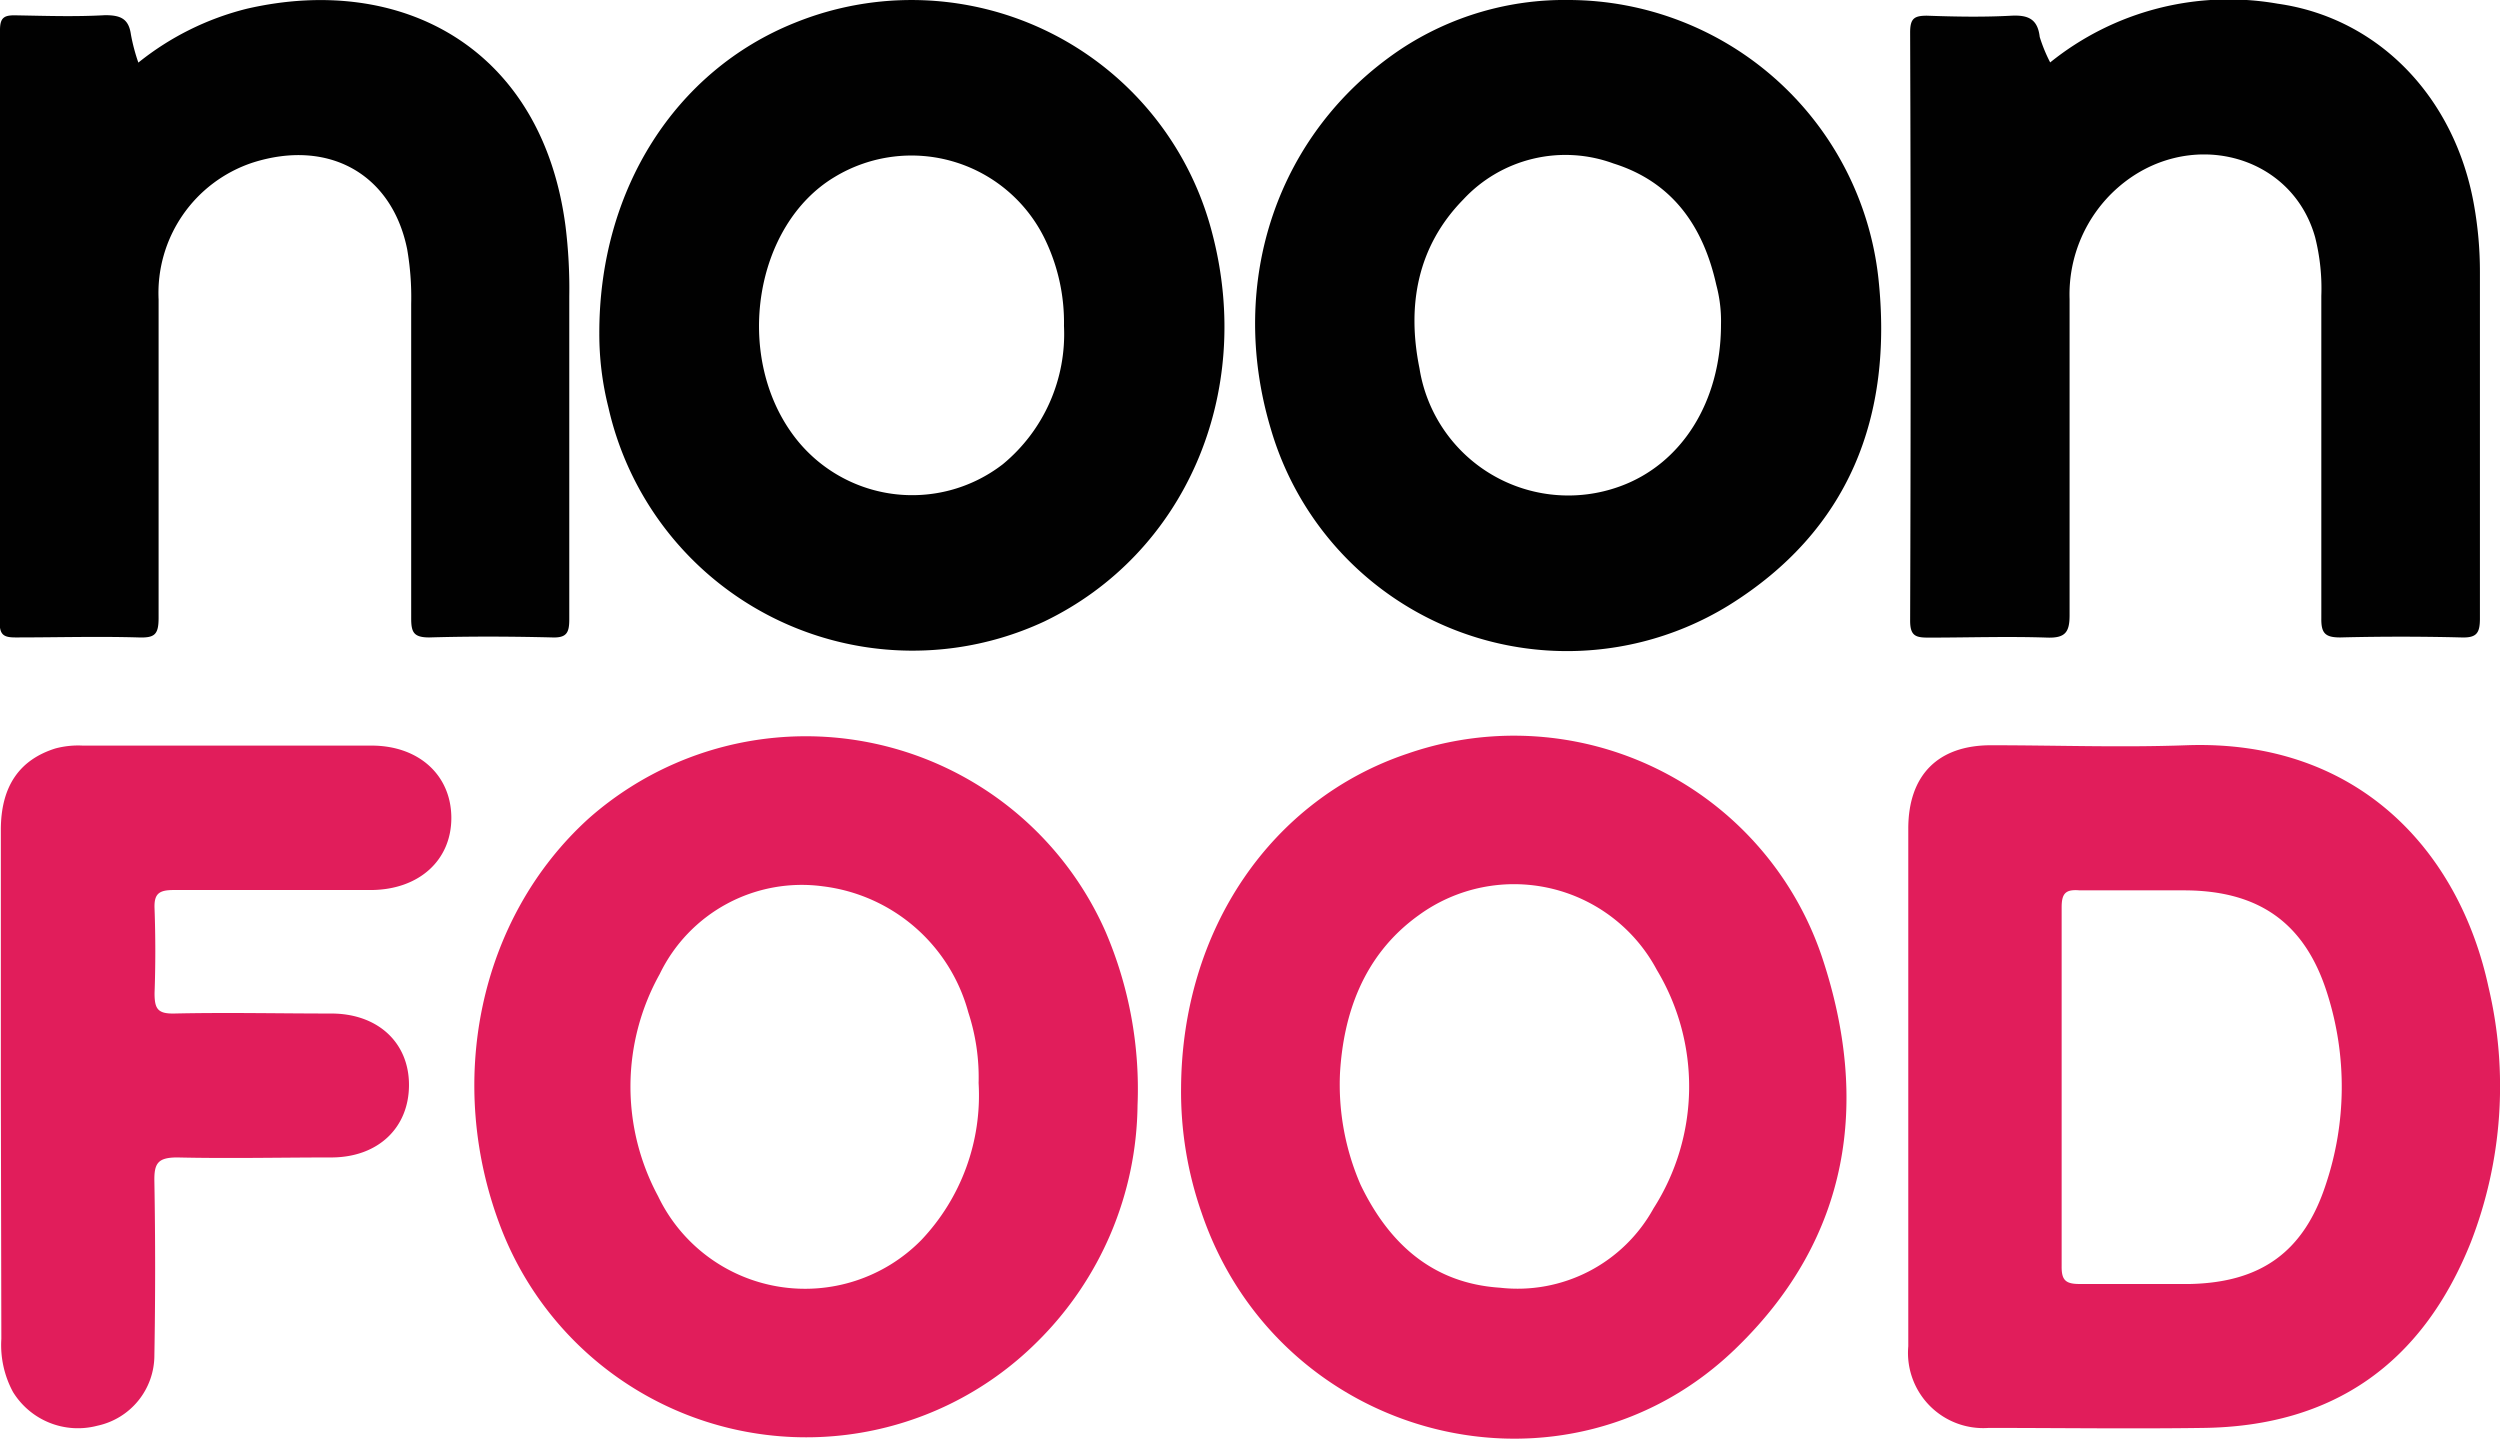
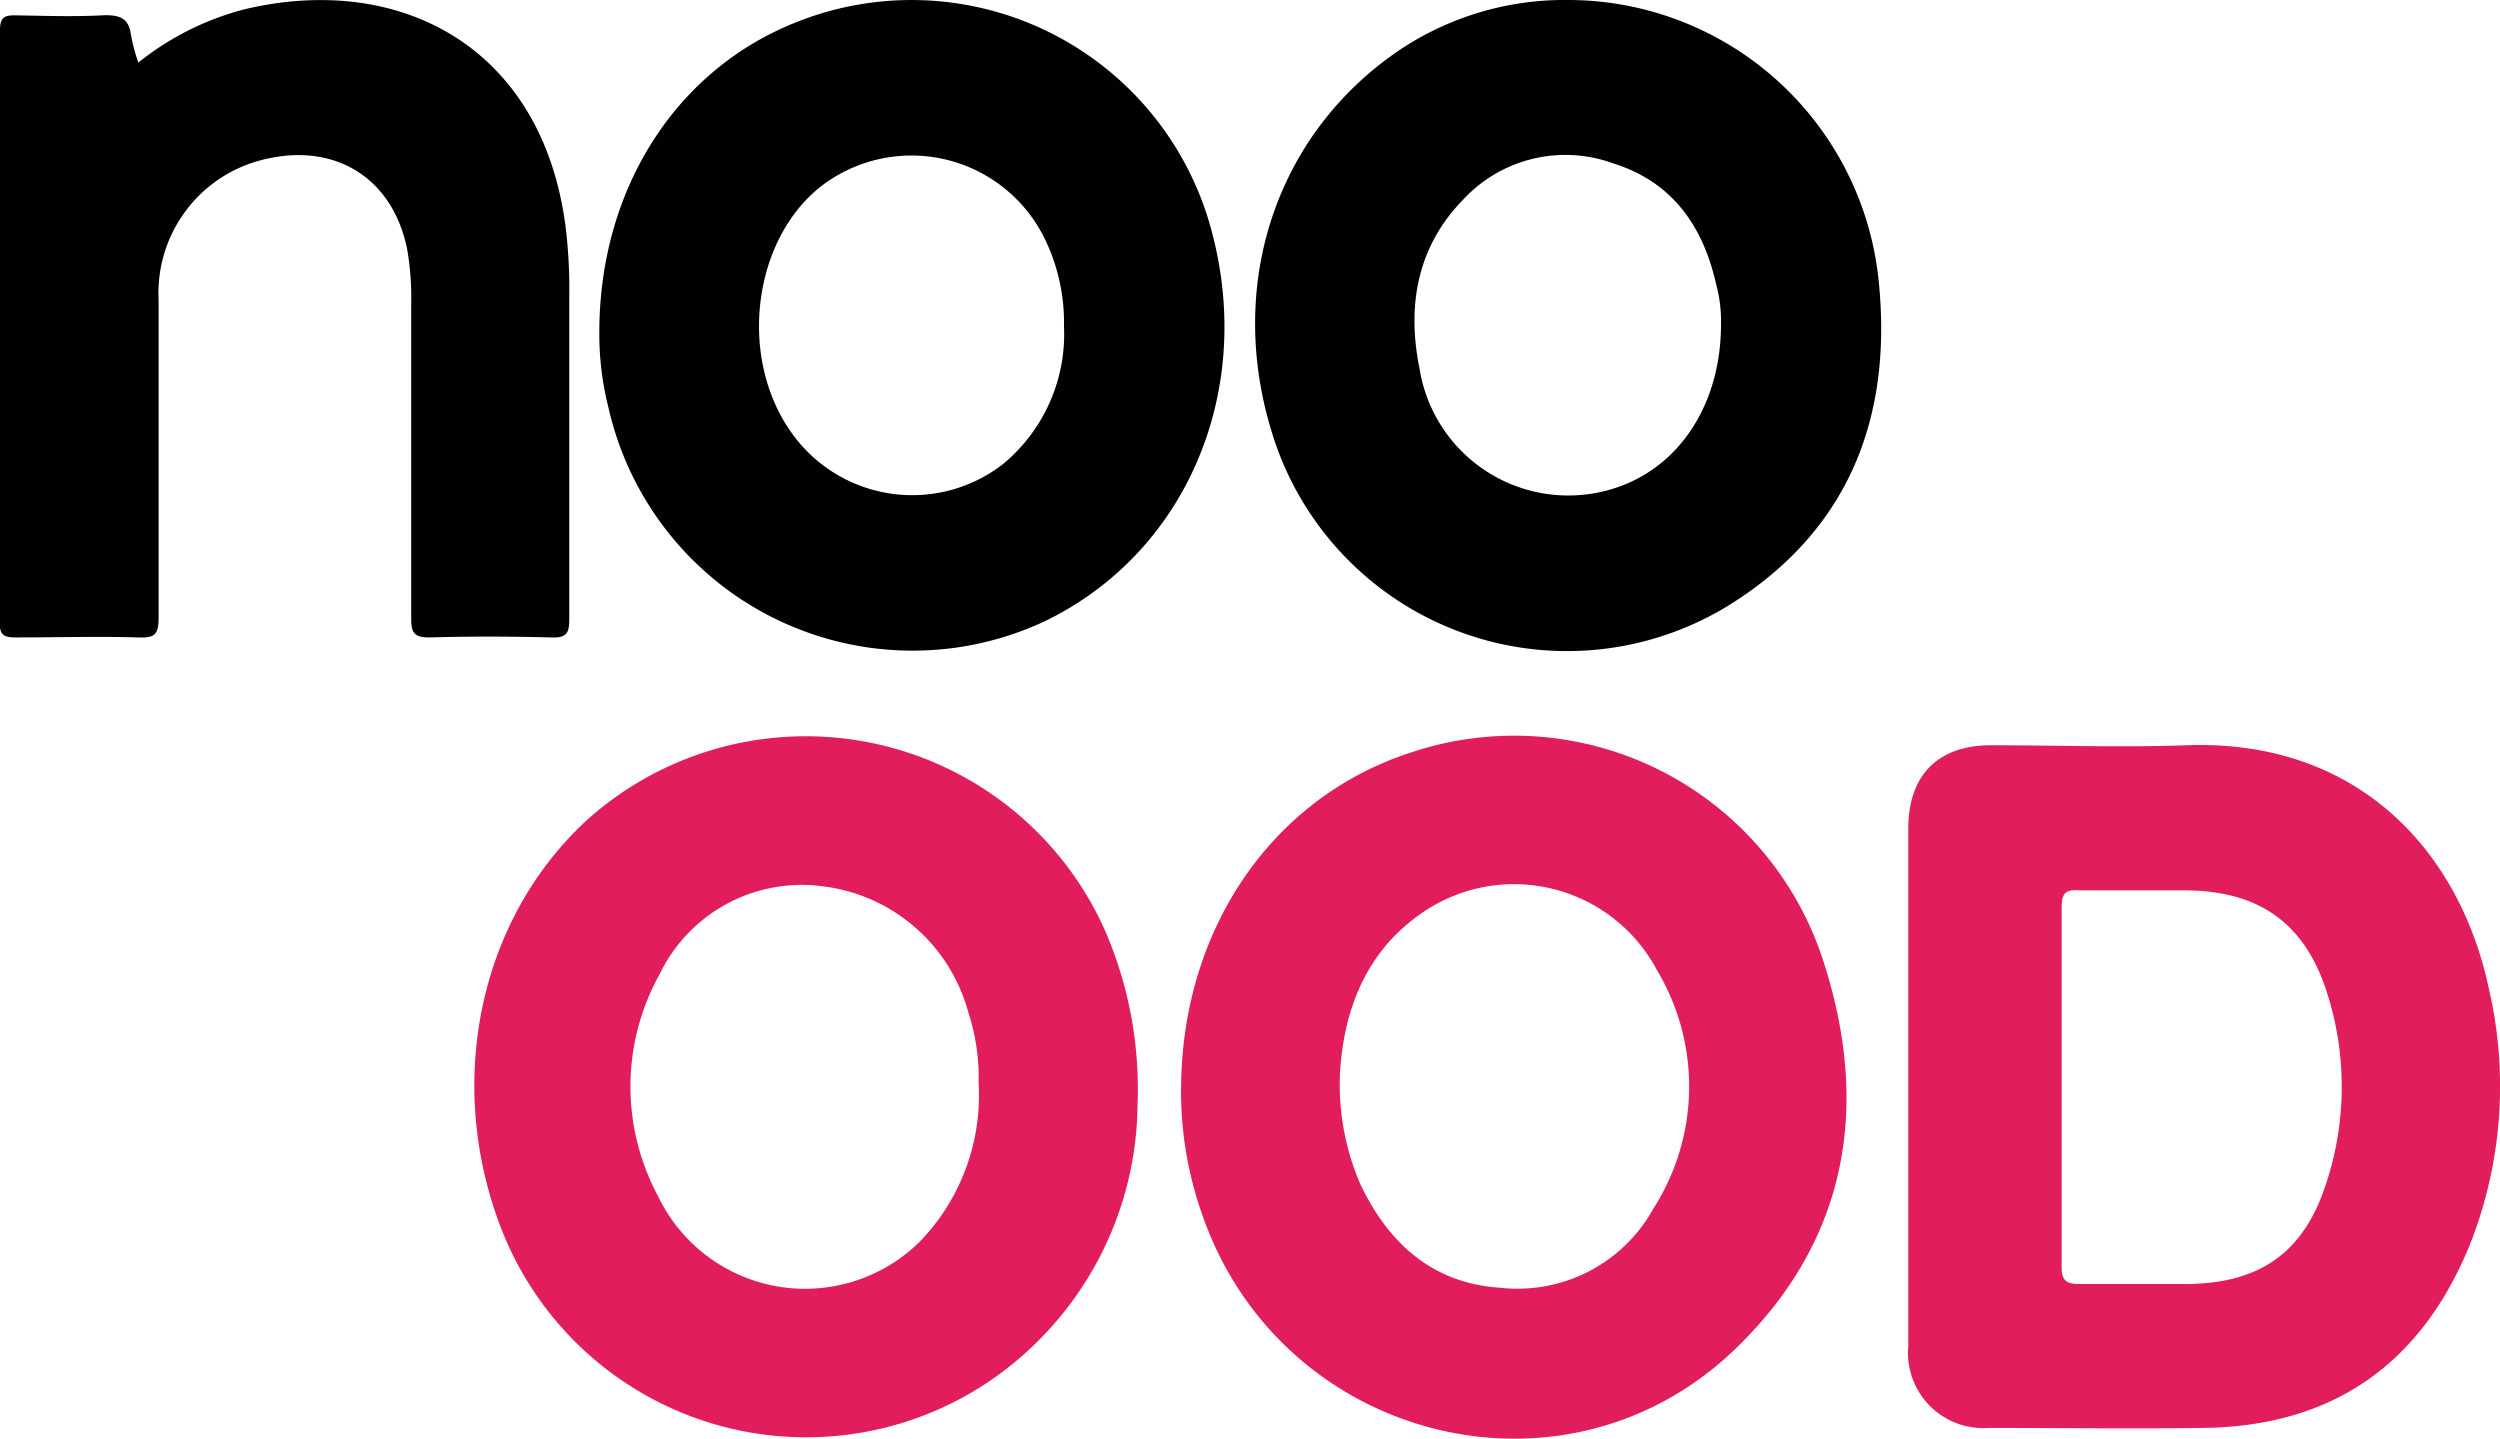
<svg xmlns="http://www.w3.org/2000/svg" viewBox="0 0 148.17 85.27">
  <defs>
    <style>.cls-1{fill:#010101;}.cls-2{fill:#e11d5b;}</style>
  </defs>
  <g id="Layer_2" data-name="Layer 2">
    <g id="Layer_1-2" data-name="Layer 1">
      <path class="cls-1" d="M8.2,3.71A16.7,16.7,0,0,1,14.62.52C23.8-1.6,32.15,2.84,33.52,13.43a30.06,30.06,0,0,1,.22,4.14c0,6.38,0,12.75,0,19.13,0,.78-.14,1.11-1,1.08-2.43-.06-4.86-.07-7.3,0-.94,0-1.07-.32-1.07-1.15,0-6.21,0-12.41,0-18.62a16.71,16.71,0,0,0-.24-3.25c-.91-4.47-4.68-6.55-9.16-5.12A8.14,8.14,0,0,0,9.4,17.75q0,9.43,0,18.87c0,1-.24,1.19-1.18,1.16-2.43-.07-4.86,0-7.3,0-.68,0-.94-.14-.94-.89Q0,19.33,0,1.78C0,1,.28.89,1,.91,2.71.94,4.47,1,6.23.9c.92,0,1.4.21,1.53,1.15A11.17,11.17,0,0,0,8.2,3.71Z" />
-       <path class="cls-1" d="M121.51,3.7A16.85,16.85,0,0,1,135,.22c6,.85,10.51,5.58,11.63,11.93a22.44,22.44,0,0,1,.35,4c0,6.84,0,13.67,0,20.51,0,.87-.2,1.15-1.1,1.12-2.39-.06-4.79-.06-7.18,0-.88,0-1.13-.24-1.12-1.12,0-6.37,0-12.75,0-19.12a12.41,12.41,0,0,0-.37-3.49c-1.41-5-7.6-6.52-11.7-2.92a8.42,8.42,0,0,0-2.85,6.59c0,6.25,0,12.5,0,18.75,0,1-.26,1.35-1.31,1.32-2.35-.08-4.7,0-7.05,0-.75,0-1.09-.09-1.09-1q.06-17.43,0-34.86c0-.83.23-1,1-1,1.68.06,3.36.09,5,0,1-.05,1.56.2,1.68,1.26A9.26,9.26,0,0,0,121.51,3.7Z" />
-       <path class="cls-2" d="M.05,64.41c0-5.08,0-10.15,0-15.22,0-2.6,1.11-4.16,3.23-4.83a5.26,5.26,0,0,1,1.62-.17c5.71,0,11.41,0,17.12,0,2.8,0,4.72,1.75,4.73,4.27S24.84,52.73,22,52.75c-3.9,0-7.8,0-11.7,0-.87,0-1.18.21-1.14,1.11.06,1.68.06,3.36,0,5,0,.91.17,1.23,1.16,1.21,3.1-.07,6.21,0,9.31,0,2.75,0,4.61,1.71,4.61,4.23s-1.8,4.27-4.54,4.3c-3.06,0-6.13.07-9.19,0-1.16,0-1.38.35-1.36,1.42q.09,5.15,0,10.31a4.27,4.27,0,0,1-3.38,4.17,4.52,4.52,0,0,1-5-2,5.85,5.85,0,0,1-.69-3.15Z" />
      <path class="cls-2" d="M147.49,58.51c-1.72-8-7.68-14.71-17.91-14.34-3.85.14-7.72,0-11.58,0-3.14,0-4.89,1.77-4.9,4.92,0,5.08,0,10.15,0,15.23s0,10.31,0,15.47a4.46,4.46,0,0,0,4.76,4.84c4.24,0,8.47.06,12.71,0,7.73-.09,13-3.83,15.87-11A25.53,25.53,0,0,0,147.49,58.51Zm-9.64,11.68c-1.3,4-3.84,5.82-8.06,5.91-2.18,0-4.36,0-6.54,0-.83,0-1.07-.23-1.06-1.06,0-3.57,0-7.13,0-10.7s0-7,0-10.57c0-.84.25-1.07,1.07-1,2,0,4.11,0,6.17,0,4.46,0,7.21,1.94,8.52,6.17A18.21,18.21,0,0,1,137.85,70.19Z" />
      <path class="cls-2" d="M65.52,55.21a19.42,19.42,0,0,0-30.63-6.7c-6.5,5.89-8.56,15.68-5.15,24.39a19.39,19.39,0,0,0,31.75,6.61,20,20,0,0,0,5.93-14A23.65,23.65,0,0,0,65.52,55.21ZM54.6,73.5A9.66,9.66,0,0,1,39,70.89a13.7,13.7,0,0,1,.1-13.16,9.35,9.35,0,0,1,9.67-5.2A10.21,10.21,0,0,1,57.39,60,12.38,12.38,0,0,1,58,64.19,12.46,12.46,0,0,1,54.6,73.5Z" />
      <path class="cls-2" d="M108,56.76a19.26,19.26,0,0,0-24.56-12.1C75.36,47.36,70.06,55.08,70,64.46a21.79,21.79,0,0,0,1.22,7.43c4.62,13.58,21.66,17.91,31.8,7.89C109.62,73.31,110.84,65.32,108,56.76ZM98,71.62a9.2,9.2,0,0,1-9.1,4.7c-4-.26-6.59-2.63-8.26-6.1a14.88,14.88,0,0,1-1.22-6.64c.2-3.32,1.29-6.92,4.67-9.34a9.59,9.59,0,0,1,14.11,3.25A13.42,13.42,0,0,1,98,71.62Z" />
      <path class="cls-1" d="M71.85,13.84A18.4,18.4,0,0,0,47.11,1.35c-7.06,2.83-11.6,9.86-11.59,18.4a17.76,17.76,0,0,0,.54,4.4A18.48,18.48,0,0,0,61.88,36.84C70.23,32.83,74.34,23.35,71.85,13.84ZM59.44,27.51A8.77,8.77,0,0,1,47,25.77C43.49,21,44.73,13.34,49.45,10.5A8.79,8.79,0,0,1,62,14.32a11.33,11.33,0,0,1,1.06,5A10,10,0,0,1,59.44,27.51Z" />
      <path class="cls-1" d="M111.33,16.5A18.51,18.51,0,0,0,93,0,17.6,17.6,0,0,0,83,2.93c-7.29,4.9-10.29,13.74-7.69,22.46a18.29,18.29,0,0,0,27.13,10.5C109.6,31.45,112.21,24.69,111.33,16.5ZM102,19.23c0,4.59-2.34,8.28-6,9.6a8.93,8.93,0,0,1-11.87-7c-.76-3.74-.12-7.23,2.59-10a8.26,8.26,0,0,1,8.91-2.14c3.5,1.1,5.32,3.73,6.09,7.19A8.28,8.28,0,0,1,102,19.23Z" />
    </g>
  </g>
</svg>